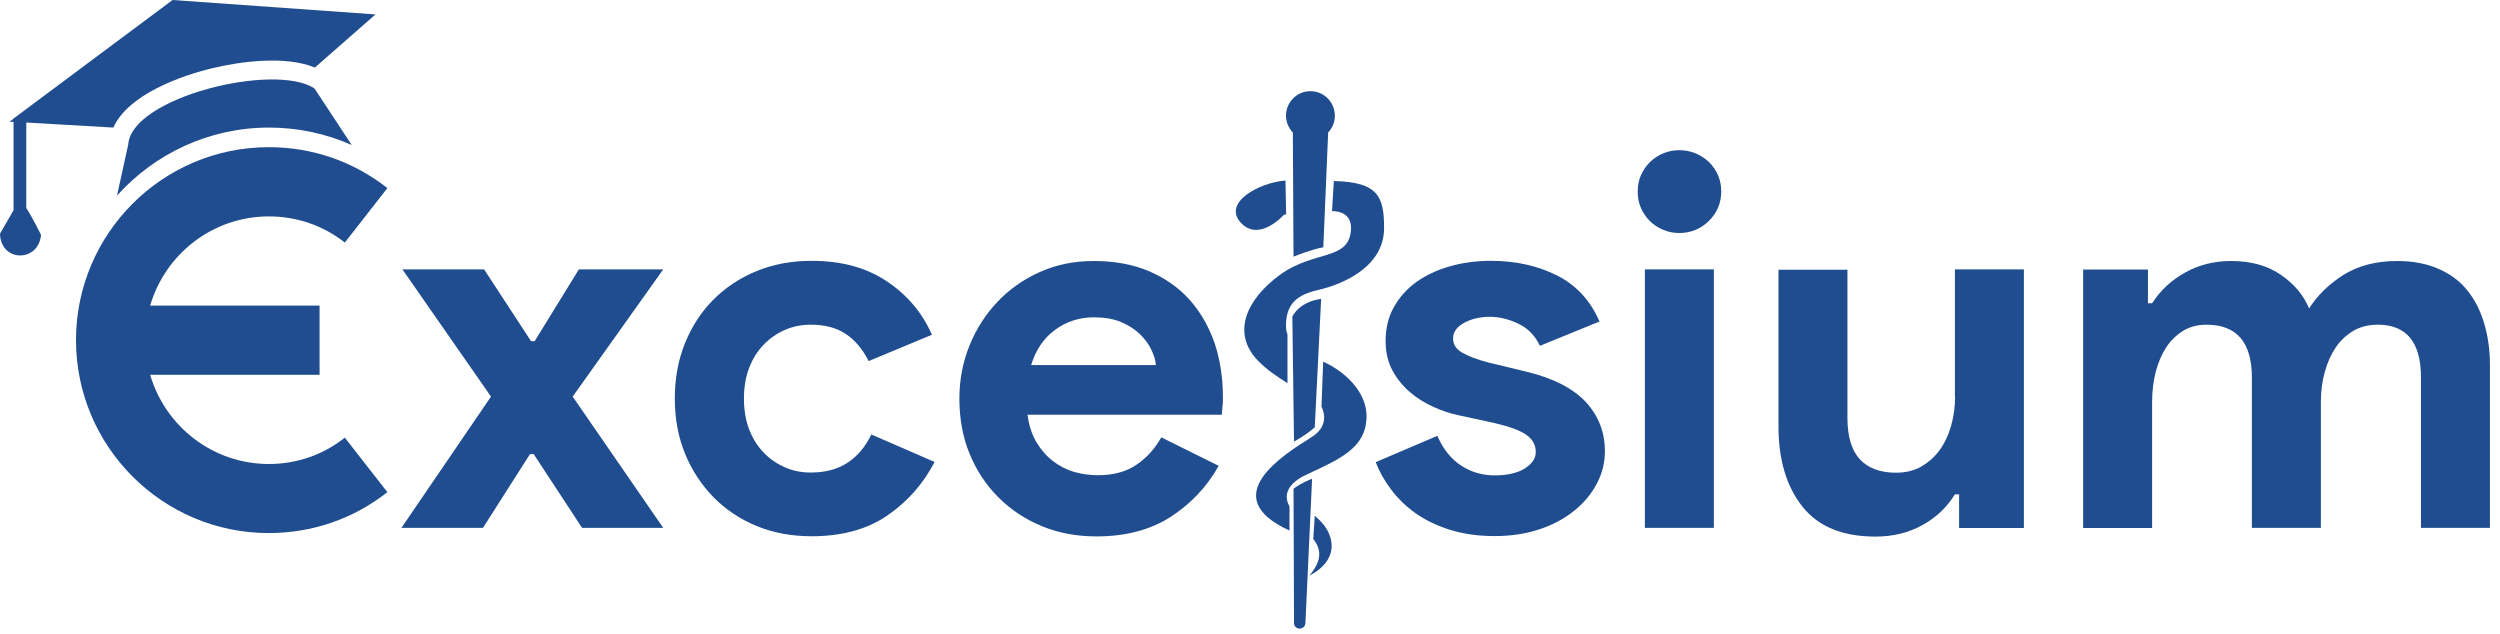
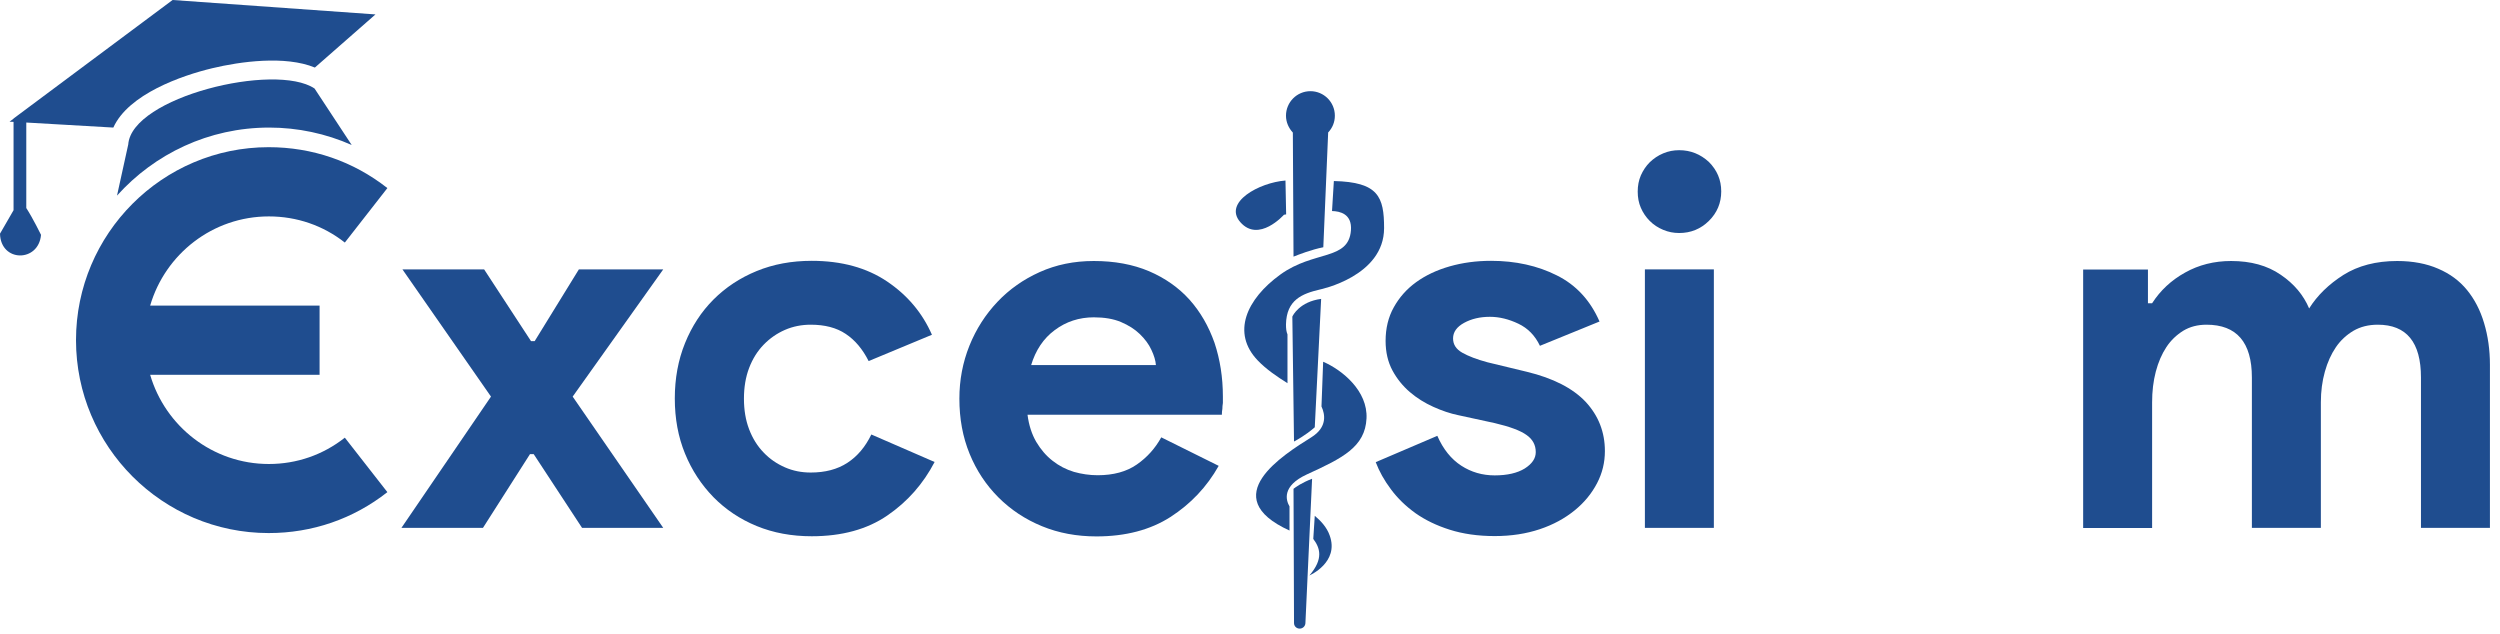
<svg xmlns="http://www.w3.org/2000/svg" width="142" height="36" viewBox="0 0 142 36" fill="none">
  <g clip-path="url(#clip0)">
    <path d="M95.38 8.531C95.056 8.531 94.761 8.588 94.467 8.712C94.172 8.836 93.925 9.007 93.706 9.217C93.487 9.436 93.326 9.683 93.202 9.959C93.079 10.245 93.022 10.55 93.022 10.883C93.022 11.216 93.079 11.53 93.202 11.806C93.326 12.092 93.497 12.339 93.706 12.549C93.925 12.768 94.172 12.93 94.467 13.054C94.761 13.177 95.056 13.235 95.38 13.235C96.036 13.235 96.597 13.006 97.063 12.549C97.528 12.092 97.766 11.53 97.766 10.873C97.766 10.216 97.528 9.664 97.063 9.197C96.587 8.76 96.026 8.531 95.38 8.531Z" fill="#1F4D8F" />
    <path d="M1.493 6.96L6.437 7.246C7.293 5.351 10.307 4.294 12.057 3.875C13.645 3.494 16.202 3.142 17.885 3.837L21.327 0.819L9.803 0L0.77 6.732V6.741L0.542 6.912L0.77 6.922V11.94L0 13.273C0.038 14.91 2.196 14.91 2.33 13.339C2.33 13.339 1.864 12.387 1.493 11.816V6.96Z" fill="#1F4D8F" />
    <path d="M7.284 8.207L6.646 11.111C8.776 8.74 11.857 7.246 15.29 7.246C16.916 7.246 18.513 7.588 19.977 8.236L17.866 5.027C15.632 3.532 7.474 5.513 7.284 8.207Z" fill="#1F4D8F" />
    <path d="M32.88 15.301L30.37 19.376H30.161L27.498 15.301H22.858L27.888 22.527L22.801 29.983H27.432L30.104 25.793H30.313L33.061 29.983H37.672L32.528 22.527L37.672 15.301H32.88Z" fill="#1F4D8F" />
    <path d="M48.132 26.288C47.561 26.66 46.867 26.84 46.05 26.84C45.526 26.84 45.042 26.745 44.585 26.545C44.129 26.345 43.72 26.069 43.378 25.707C43.026 25.346 42.75 24.908 42.55 24.384C42.351 23.86 42.256 23.289 42.256 22.642C42.256 22.004 42.351 21.423 42.55 20.899C42.75 20.376 43.026 19.938 43.378 19.576C43.729 19.214 44.129 18.938 44.585 18.738C45.042 18.538 45.536 18.443 46.05 18.443C46.848 18.443 47.514 18.614 48.037 18.966C48.569 19.319 48.997 19.833 49.339 20.509L52.934 19.014C52.392 17.776 51.545 16.767 50.385 15.986C49.225 15.206 47.799 14.815 46.106 14.815C44.965 14.815 43.929 15.006 42.978 15.396C42.027 15.786 41.21 16.329 40.525 17.015C39.84 17.7 39.298 18.529 38.909 19.49C38.519 20.452 38.329 21.499 38.329 22.632C38.329 23.775 38.519 24.812 38.909 25.765C39.298 26.717 39.84 27.536 40.525 28.24C41.21 28.935 42.027 29.488 42.978 29.878C43.929 30.268 44.965 30.459 46.106 30.459C47.818 30.459 49.254 30.068 50.404 29.278C51.555 28.488 52.439 27.479 53.086 26.241L49.492 24.679C49.149 25.384 48.702 25.917 48.132 26.288Z" fill="#1F4D8F" />
    <path d="M67.567 17.024C66.949 16.339 66.179 15.796 65.266 15.405C64.344 15.015 63.298 14.825 62.129 14.825C61.007 14.825 59.989 15.034 59.057 15.453C58.125 15.872 57.327 16.434 56.652 17.148C55.977 17.862 55.444 18.69 55.064 19.633C54.683 20.585 54.493 21.585 54.493 22.642C54.493 23.784 54.683 24.822 55.073 25.774C55.463 26.726 56.005 27.545 56.709 28.25C57.403 28.945 58.23 29.497 59.181 29.887C60.132 30.278 61.159 30.468 62.281 30.468C63.935 30.468 65.342 30.097 66.483 29.364C67.634 28.621 68.547 27.659 69.222 26.46L65.96 24.841C65.618 25.46 65.162 25.974 64.572 26.384C63.983 26.793 63.241 26.993 62.347 26.993C61.891 26.993 61.434 26.926 60.997 26.802C60.56 26.669 60.151 26.46 59.789 26.174C59.419 25.888 59.114 25.527 58.858 25.098C58.61 24.67 58.439 24.156 58.363 23.556H69.402C69.402 23.432 69.412 23.327 69.431 23.223C69.431 23.127 69.44 23.013 69.46 22.889C69.46 22.794 69.46 22.67 69.46 22.527C69.46 21.433 69.298 20.414 68.984 19.471C68.651 18.529 68.185 17.719 67.567 17.024ZM58.563 20.756C58.819 19.899 59.266 19.224 59.913 18.747C60.55 18.271 61.292 18.024 62.129 18.024C62.727 18.024 63.241 18.11 63.669 18.29C64.097 18.471 64.458 18.7 64.743 18.976C65.028 19.252 65.257 19.557 65.399 19.871C65.552 20.195 65.637 20.48 65.656 20.737H58.563V20.756Z" fill="#1F4D8F" />
    <path d="M97.347 15.301H93.43V29.983H97.347V15.301Z" fill="#1F4D8F" />
    <path d="M86.727 21.118L84.483 20.576C83.884 20.414 83.408 20.233 83.056 20.033C82.705 19.833 82.534 19.566 82.534 19.224C82.534 18.862 82.743 18.567 83.161 18.338C83.579 18.11 84.064 17.995 84.625 17.995C85.167 17.995 85.7 18.129 86.242 18.386C86.784 18.643 87.193 19.062 87.468 19.642L90.853 18.262C90.33 17.062 89.522 16.186 88.429 15.643C87.335 15.091 86.08 14.815 84.692 14.815C83.855 14.815 83.076 14.92 82.343 15.129C81.611 15.339 80.984 15.634 80.442 16.024C79.9 16.415 79.481 16.891 79.168 17.453C78.854 18.014 78.702 18.652 78.702 19.366C78.702 20.004 78.835 20.566 79.091 21.042C79.348 21.518 79.681 21.928 80.08 22.27C80.48 22.613 80.927 22.889 81.412 23.108C81.897 23.327 82.372 23.489 82.838 23.584L84.901 24.032C85.757 24.232 86.365 24.46 86.708 24.708C87.059 24.955 87.231 25.279 87.231 25.679C87.231 26.041 87.022 26.345 86.603 26.612C86.185 26.869 85.614 27.002 84.901 27.002C84.207 27.002 83.57 26.822 82.999 26.45C82.429 26.079 81.972 25.517 81.64 24.755L78.141 26.25C78.34 26.774 78.626 27.288 79.006 27.793C79.386 28.307 79.852 28.754 80.394 29.145C80.946 29.535 81.592 29.849 82.343 30.087C83.094 30.325 83.941 30.449 84.901 30.449C85.843 30.449 86.689 30.316 87.459 30.059C88.229 29.802 88.885 29.44 89.437 28.992C89.988 28.545 90.406 28.031 90.711 27.45C91.015 26.869 91.158 26.26 91.158 25.622C91.158 24.546 90.796 23.613 90.064 22.823C89.332 22.051 88.22 21.48 86.727 21.118Z" fill="#1F4D8F" />
-     <path d="M111.049 22.499C111.049 23.099 110.973 23.66 110.821 24.194C110.669 24.727 110.45 25.184 110.165 25.574C109.879 25.965 109.528 26.269 109.119 26.507C108.71 26.736 108.234 26.85 107.692 26.85C106.799 26.85 106.114 26.593 105.639 26.088C105.173 25.584 104.935 24.794 104.935 23.737V15.32H101.018V24.222C101.018 26.117 101.474 27.64 102.377 28.773C103.281 29.916 104.669 30.478 106.523 30.478C107.521 30.478 108.406 30.259 109.185 29.83C109.965 29.402 110.583 28.821 111.039 28.078H111.277V29.992H114.957V15.301H111.039V22.499H111.049Z" fill="#1F4D8F" />
    <path d="M141.095 18.348C140.877 17.614 140.553 16.996 140.126 16.472C139.698 15.948 139.156 15.548 138.49 15.263C137.834 14.977 137.054 14.825 136.161 14.825C134.963 14.825 133.945 15.091 133.108 15.615C132.272 16.148 131.625 16.777 131.159 17.519C130.836 16.758 130.303 16.12 129.543 15.605C128.782 15.082 127.85 14.825 126.728 14.825C125.768 14.825 124.893 15.044 124.113 15.482C123.324 15.92 122.706 16.5 122.24 17.224H122.003V15.31H118.323V29.992H122.24V22.851C122.24 22.232 122.307 21.651 122.449 21.109C122.592 20.566 122.792 20.109 123.048 19.719C123.305 19.328 123.628 19.024 124.009 18.786C124.389 18.557 124.827 18.443 125.33 18.443C127.042 18.443 127.907 19.442 127.907 21.442V29.983H131.825V22.851C131.825 22.232 131.901 21.651 132.053 21.109C132.205 20.566 132.414 20.109 132.68 19.719C132.947 19.328 133.28 19.024 133.679 18.786C134.078 18.557 134.535 18.443 135.058 18.443C136.693 18.443 137.511 19.442 137.511 21.442V29.983H141.428V20.718C141.428 19.871 141.314 19.071 141.095 18.348Z" fill="#1F4D8F" />
    <path d="M15.271 26.355C12.076 26.355 9.385 24.212 8.529 21.29H18.152V17.357H8.529C9.385 14.434 12.076 12.292 15.271 12.292C16.858 12.292 18.351 12.806 19.587 13.777L22.003 10.683C20.063 9.159 17.733 8.36 15.261 8.36C9.223 8.36 4.317 13.282 4.317 19.319C4.317 25.365 9.233 30.278 15.261 30.278C17.733 30.278 20.063 29.478 22.003 27.954L19.587 24.86C18.342 25.841 16.849 26.355 15.271 26.355Z" fill="#1F4D8F" />
    <path d="M72.93 12.197L73.053 12.178L73.015 10.254C71.522 10.369 69.469 11.492 70.448 12.616C71.494 13.815 72.93 12.197 72.93 12.197Z" fill="#1F4D8F" />
    <path d="M75.763 10.283L75.659 11.987C76.096 11.997 76.809 12.14 76.733 13.092C76.59 14.815 74.641 14.206 72.721 15.596C70.8 16.986 69.934 18.909 71.446 20.48C71.931 20.985 72.54 21.394 73.129 21.766V18.995C73.063 18.833 73.044 18.671 73.044 18.424C73.072 17.034 73.957 16.681 74.974 16.443C74.974 16.443 78.616 15.701 78.616 12.958C78.616 11.178 78.292 10.34 75.763 10.283Z" fill="#1F4D8F" />
    <path d="M75.041 16.977C73.824 17.138 73.434 17.91 73.405 17.986L73.5 25.079C74.118 24.746 74.527 24.403 74.679 24.27L75.041 16.977Z" fill="#1F4D8F" />
    <path d="M74.679 29.297L74.594 30.611C74.974 31.115 75.193 31.734 74.375 32.686C74.375 32.686 76.087 31.944 75.525 30.411C75.364 29.954 75.031 29.592 74.679 29.297Z" fill="#1F4D8F" />
    <path d="M75.155 20.547L75.06 23.089C75.26 23.517 75.412 24.26 74.48 24.841C72.902 25.831 69.041 28.221 73.244 30.135V28.764C73.044 28.421 72.788 27.612 74.233 26.945C76.258 26.022 77.542 25.384 77.618 23.765C77.694 22.213 76.258 21.023 75.155 20.547Z" fill="#1F4D8F" />
    <path d="M73.472 14.577C73.757 14.463 74.489 14.177 75.164 14.044L75.44 7.522C75.678 7.274 75.82 6.941 75.82 6.57C75.82 5.798 75.193 5.179 74.432 5.179C73.662 5.179 73.044 5.808 73.044 6.57C73.044 6.941 73.196 7.274 73.434 7.531L73.472 14.577Z" fill="#1F4D8F" />
    <path d="M73.472 27.764C73.472 28.821 73.5 33.553 73.5 35.39C73.5 35.571 73.643 35.705 73.823 35.705C73.995 35.705 74.137 35.571 74.147 35.4L74.527 27.193C73.938 27.421 73.605 27.659 73.472 27.764Z" fill="#1F4D8F" />
  </g>
  <defs>
    <clipPath id="clip0">
      <rect width="141.429" height="36" fill="white" />
    </clipPath>
  </defs>
</svg>